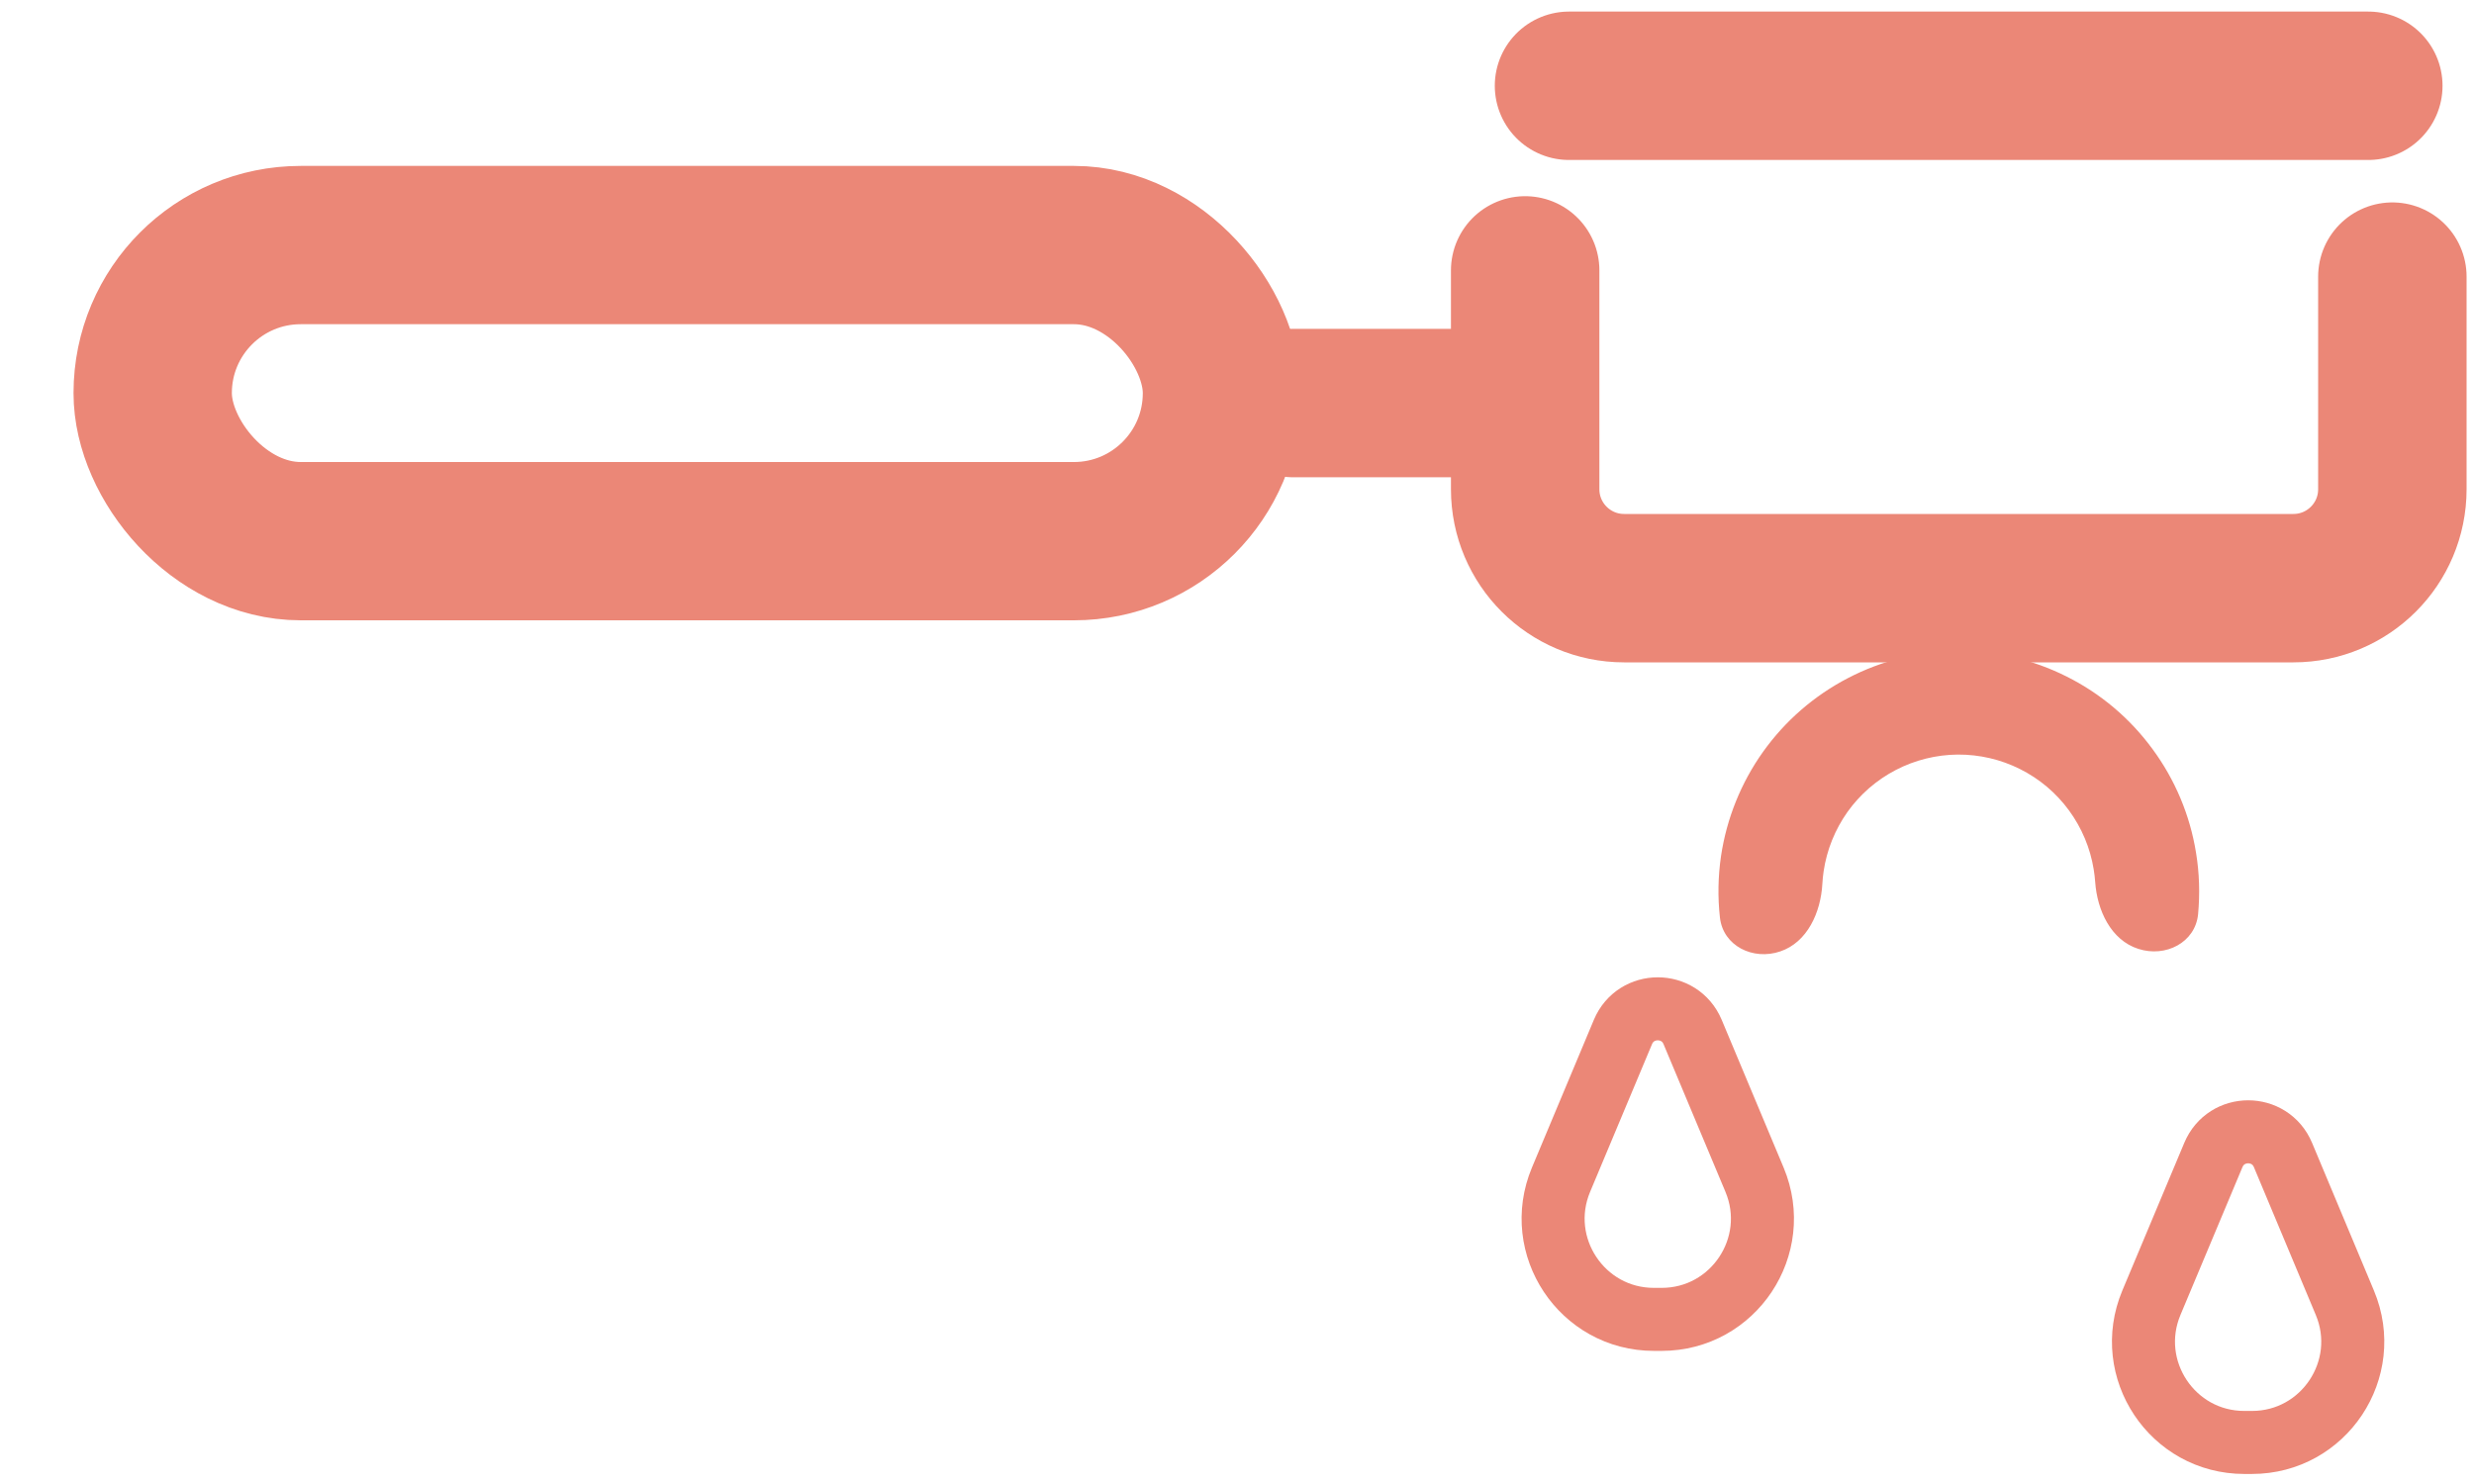
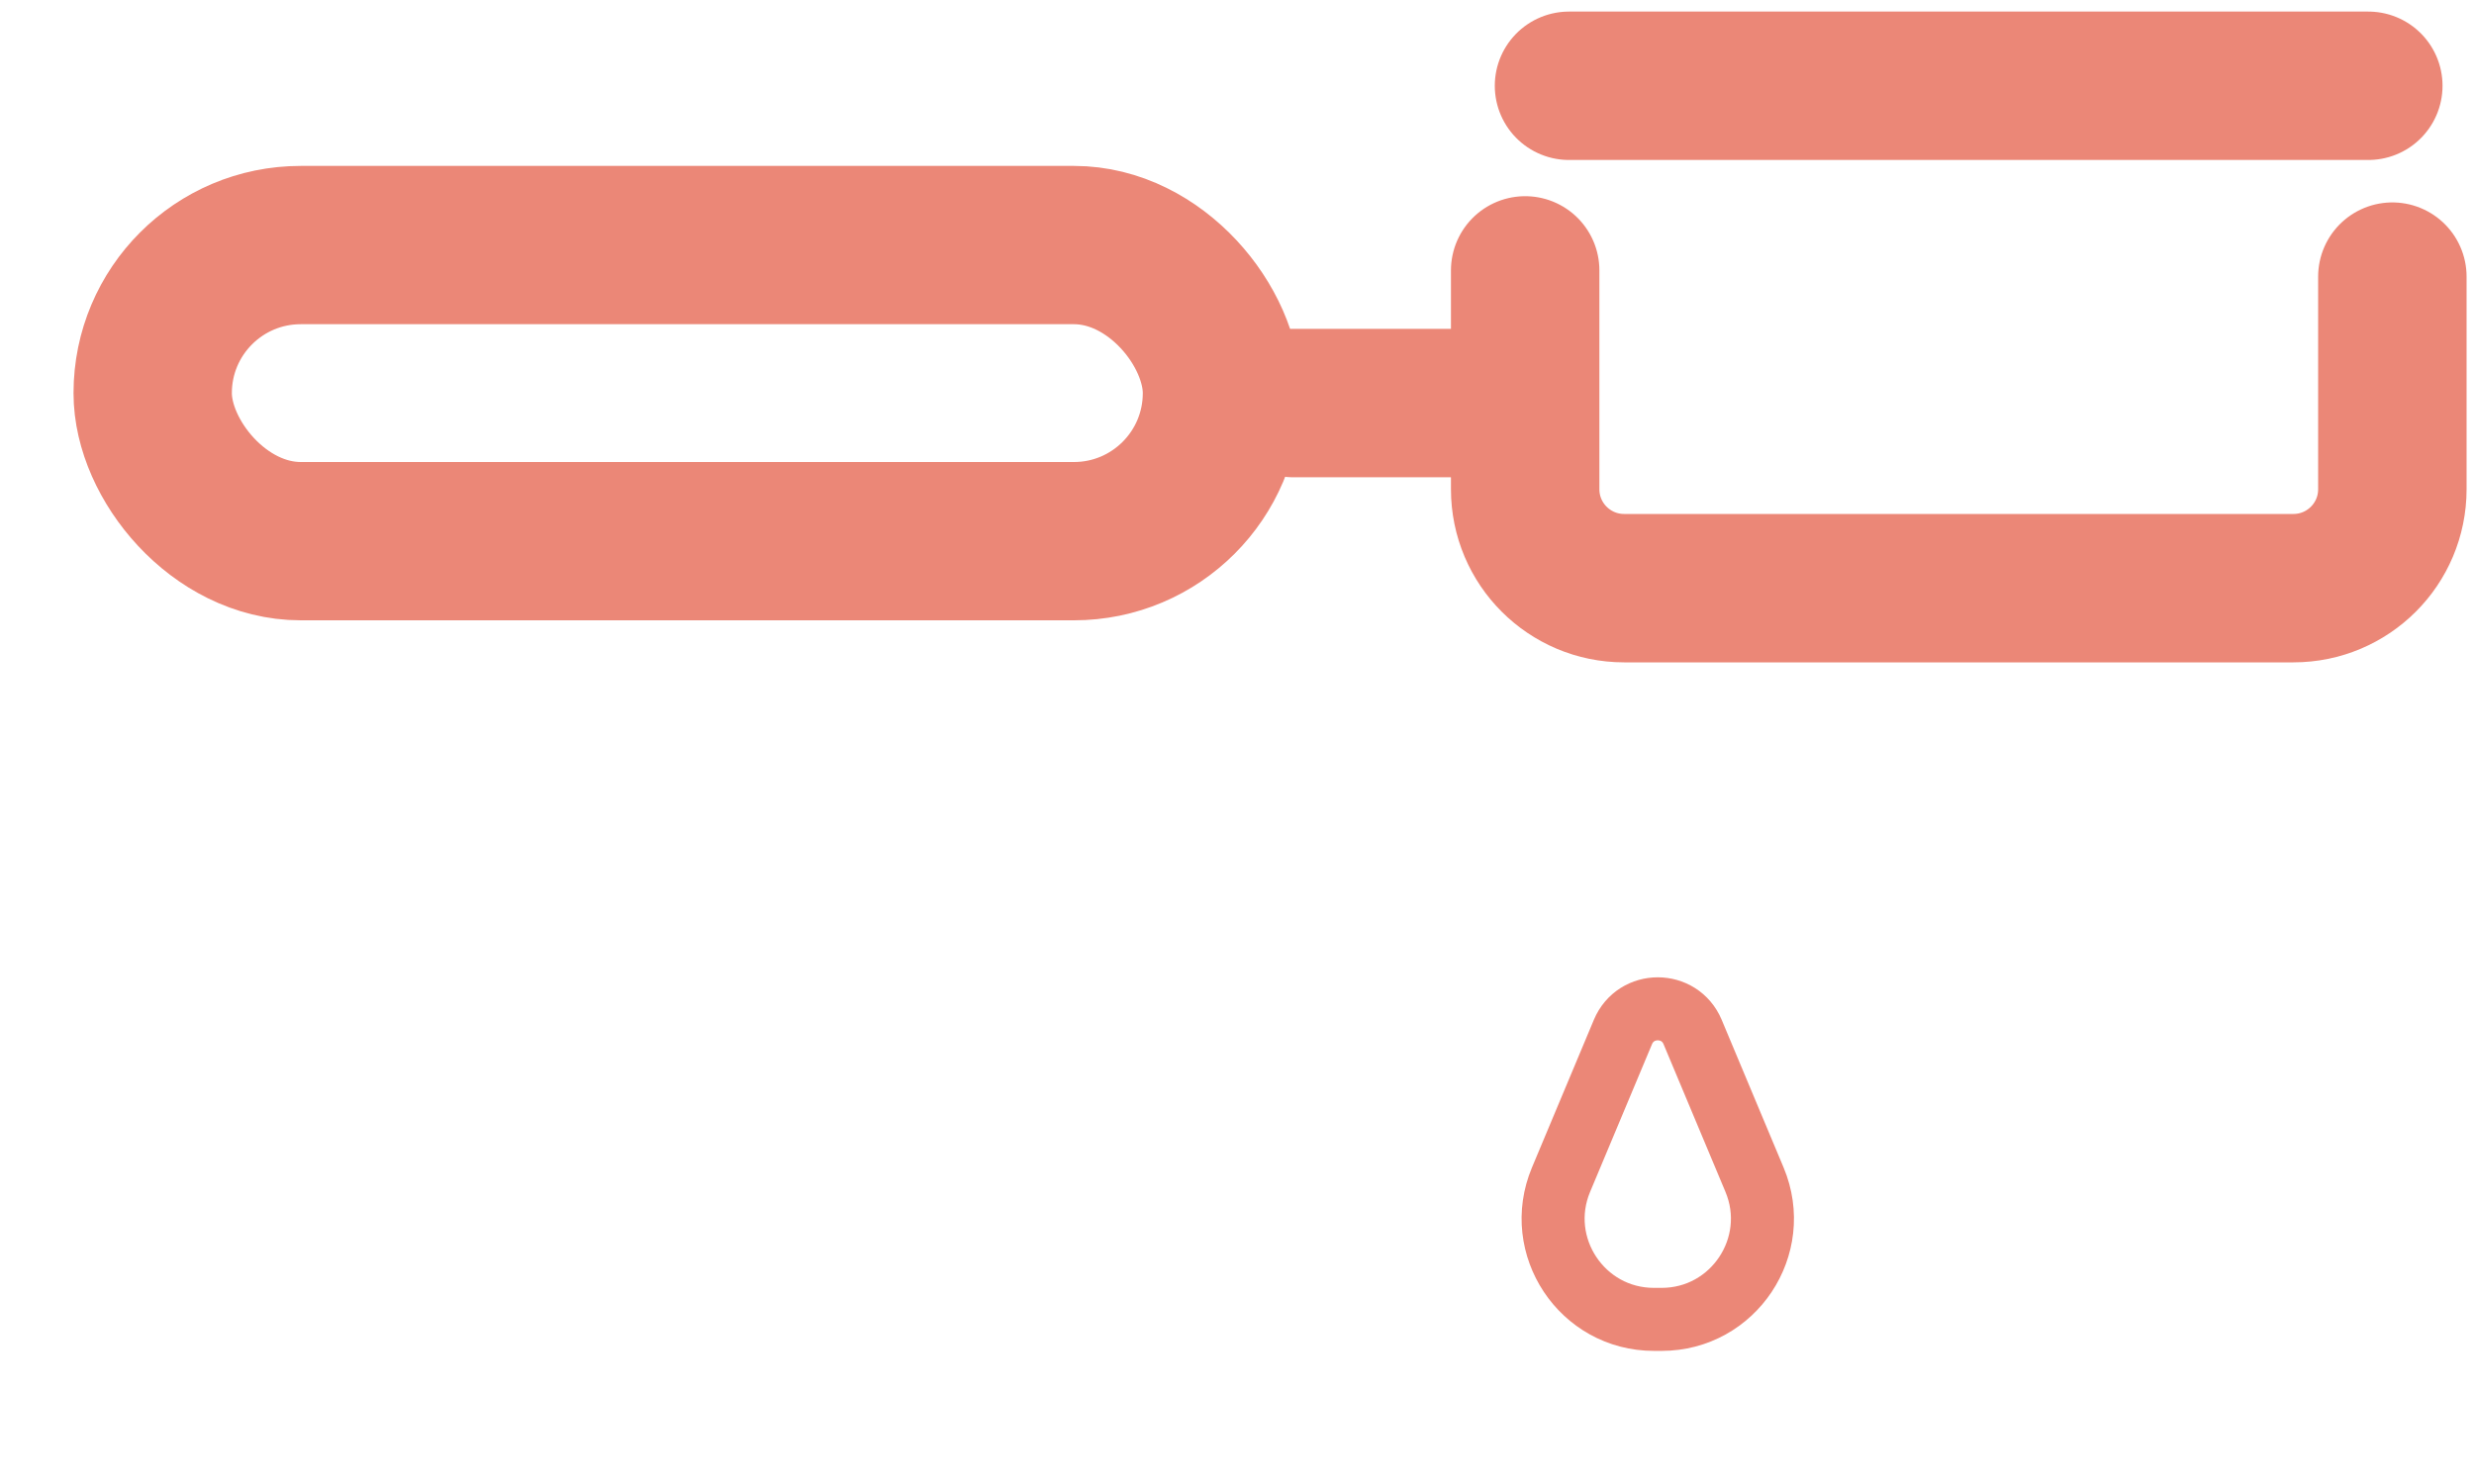
<svg xmlns="http://www.w3.org/2000/svg" width="25" height="15" viewBox="0 0 25 15" fill="none">
  <path d="M15.412 2.733V4.945C15.412 5.498 15.86 5.945 16.412 5.945H23.175C23.727 5.945 24.175 5.498 24.175 4.945V2.796" stroke="#EB8777" stroke-width="1.5" stroke-linecap="round" />
  <path d="M13.066 4.074H14.782" stroke="#EB8777" stroke-width="1.5" stroke-linecap="round" />
  <path d="M15.855 0.867H23.932" stroke="#EB8777" stroke-width="1.5" stroke-linecap="round" />
  <rect x="1.543" y="2.477" width="10.805" height="2.993" rx="1.496" stroke="#EB8777" stroke-width="1.6" />
-   <path d="M21.608 9.591C21.883 9.68 22.184 9.528 22.212 9.24C22.231 9.033 22.225 8.825 22.191 8.619C22.13 8.239 21.979 7.88 21.751 7.571C21.524 7.261 21.227 7.01 20.883 6.838C20.54 6.666 20.161 6.577 19.776 6.58C19.392 6.583 19.015 6.676 18.674 6.854C18.333 7.031 18.039 7.286 17.816 7.599C17.593 7.912 17.448 8.273 17.391 8.653C17.361 8.859 17.357 9.068 17.38 9.274C17.412 9.562 17.715 9.71 17.989 9.617V9.617C18.263 9.525 18.399 9.223 18.415 8.934C18.417 8.891 18.422 8.849 18.428 8.806C18.46 8.59 18.543 8.385 18.669 8.207C18.796 8.029 18.963 7.884 19.157 7.783C19.351 7.682 19.566 7.629 19.784 7.627C20.003 7.626 20.218 7.676 20.413 7.774C20.609 7.872 20.778 8.015 20.907 8.191C21.036 8.367 21.122 8.571 21.157 8.787C21.164 8.829 21.169 8.872 21.172 8.914C21.192 9.203 21.332 9.503 21.608 9.591V9.591Z" fill="#EB8777" />
-   <path d="M16.4 10.431C16.531 10.119 16.973 10.119 17.104 10.431L17.73 11.925C18.01 12.595 17.518 13.336 16.791 13.336H16.713C15.986 13.336 15.494 12.595 15.774 11.925L16.4 10.431Z" stroke="#EB8777" stroke-width="0.637" />
-   <path d="M22.366 11.675C22.497 11.362 22.939 11.362 23.07 11.675L23.695 13.168C23.976 13.839 23.483 14.58 22.756 14.58H22.679C21.952 14.58 21.459 13.839 21.74 13.168L22.366 11.675Z" stroke="#EB8777" stroke-width="0.637" />
+   <path d="M16.4 10.431C16.531 10.119 16.973 10.119 17.104 10.431L17.73 11.925C18.01 12.595 17.518 13.336 16.791 13.336H16.713C15.986 13.336 15.494 12.595 15.774 11.925Z" stroke="#EB8777" stroke-width="0.637" />
</svg>